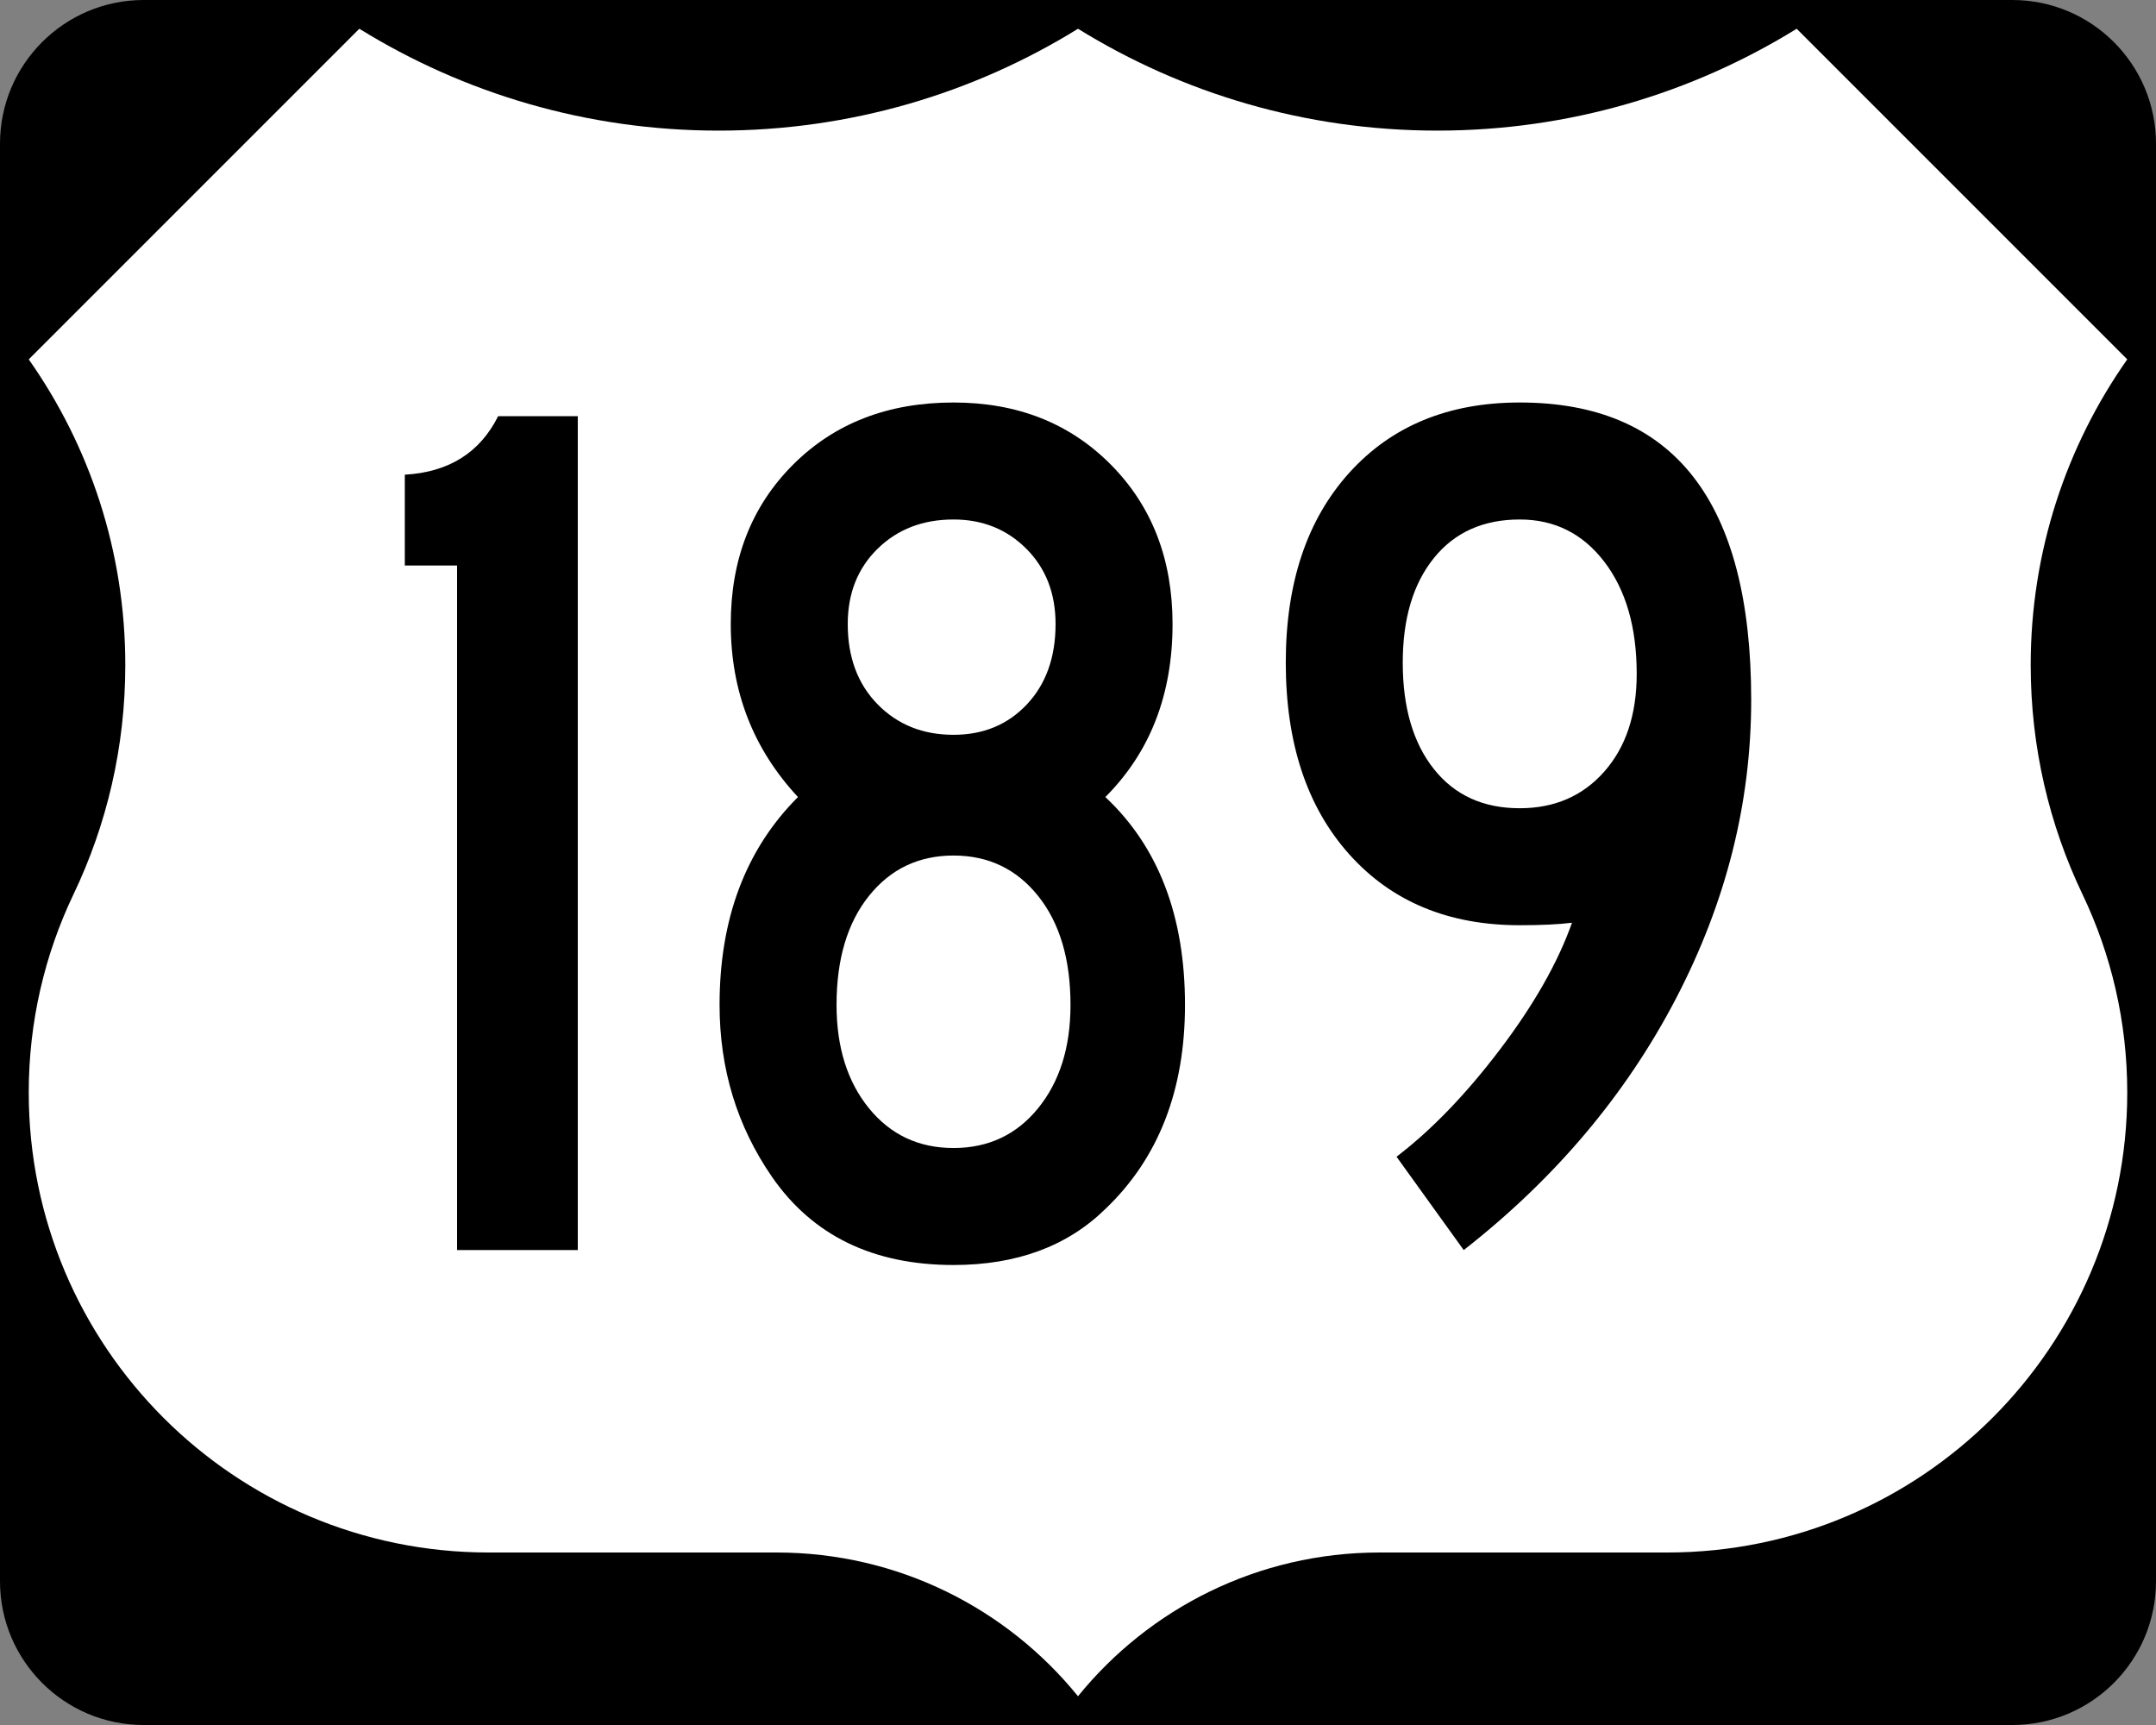
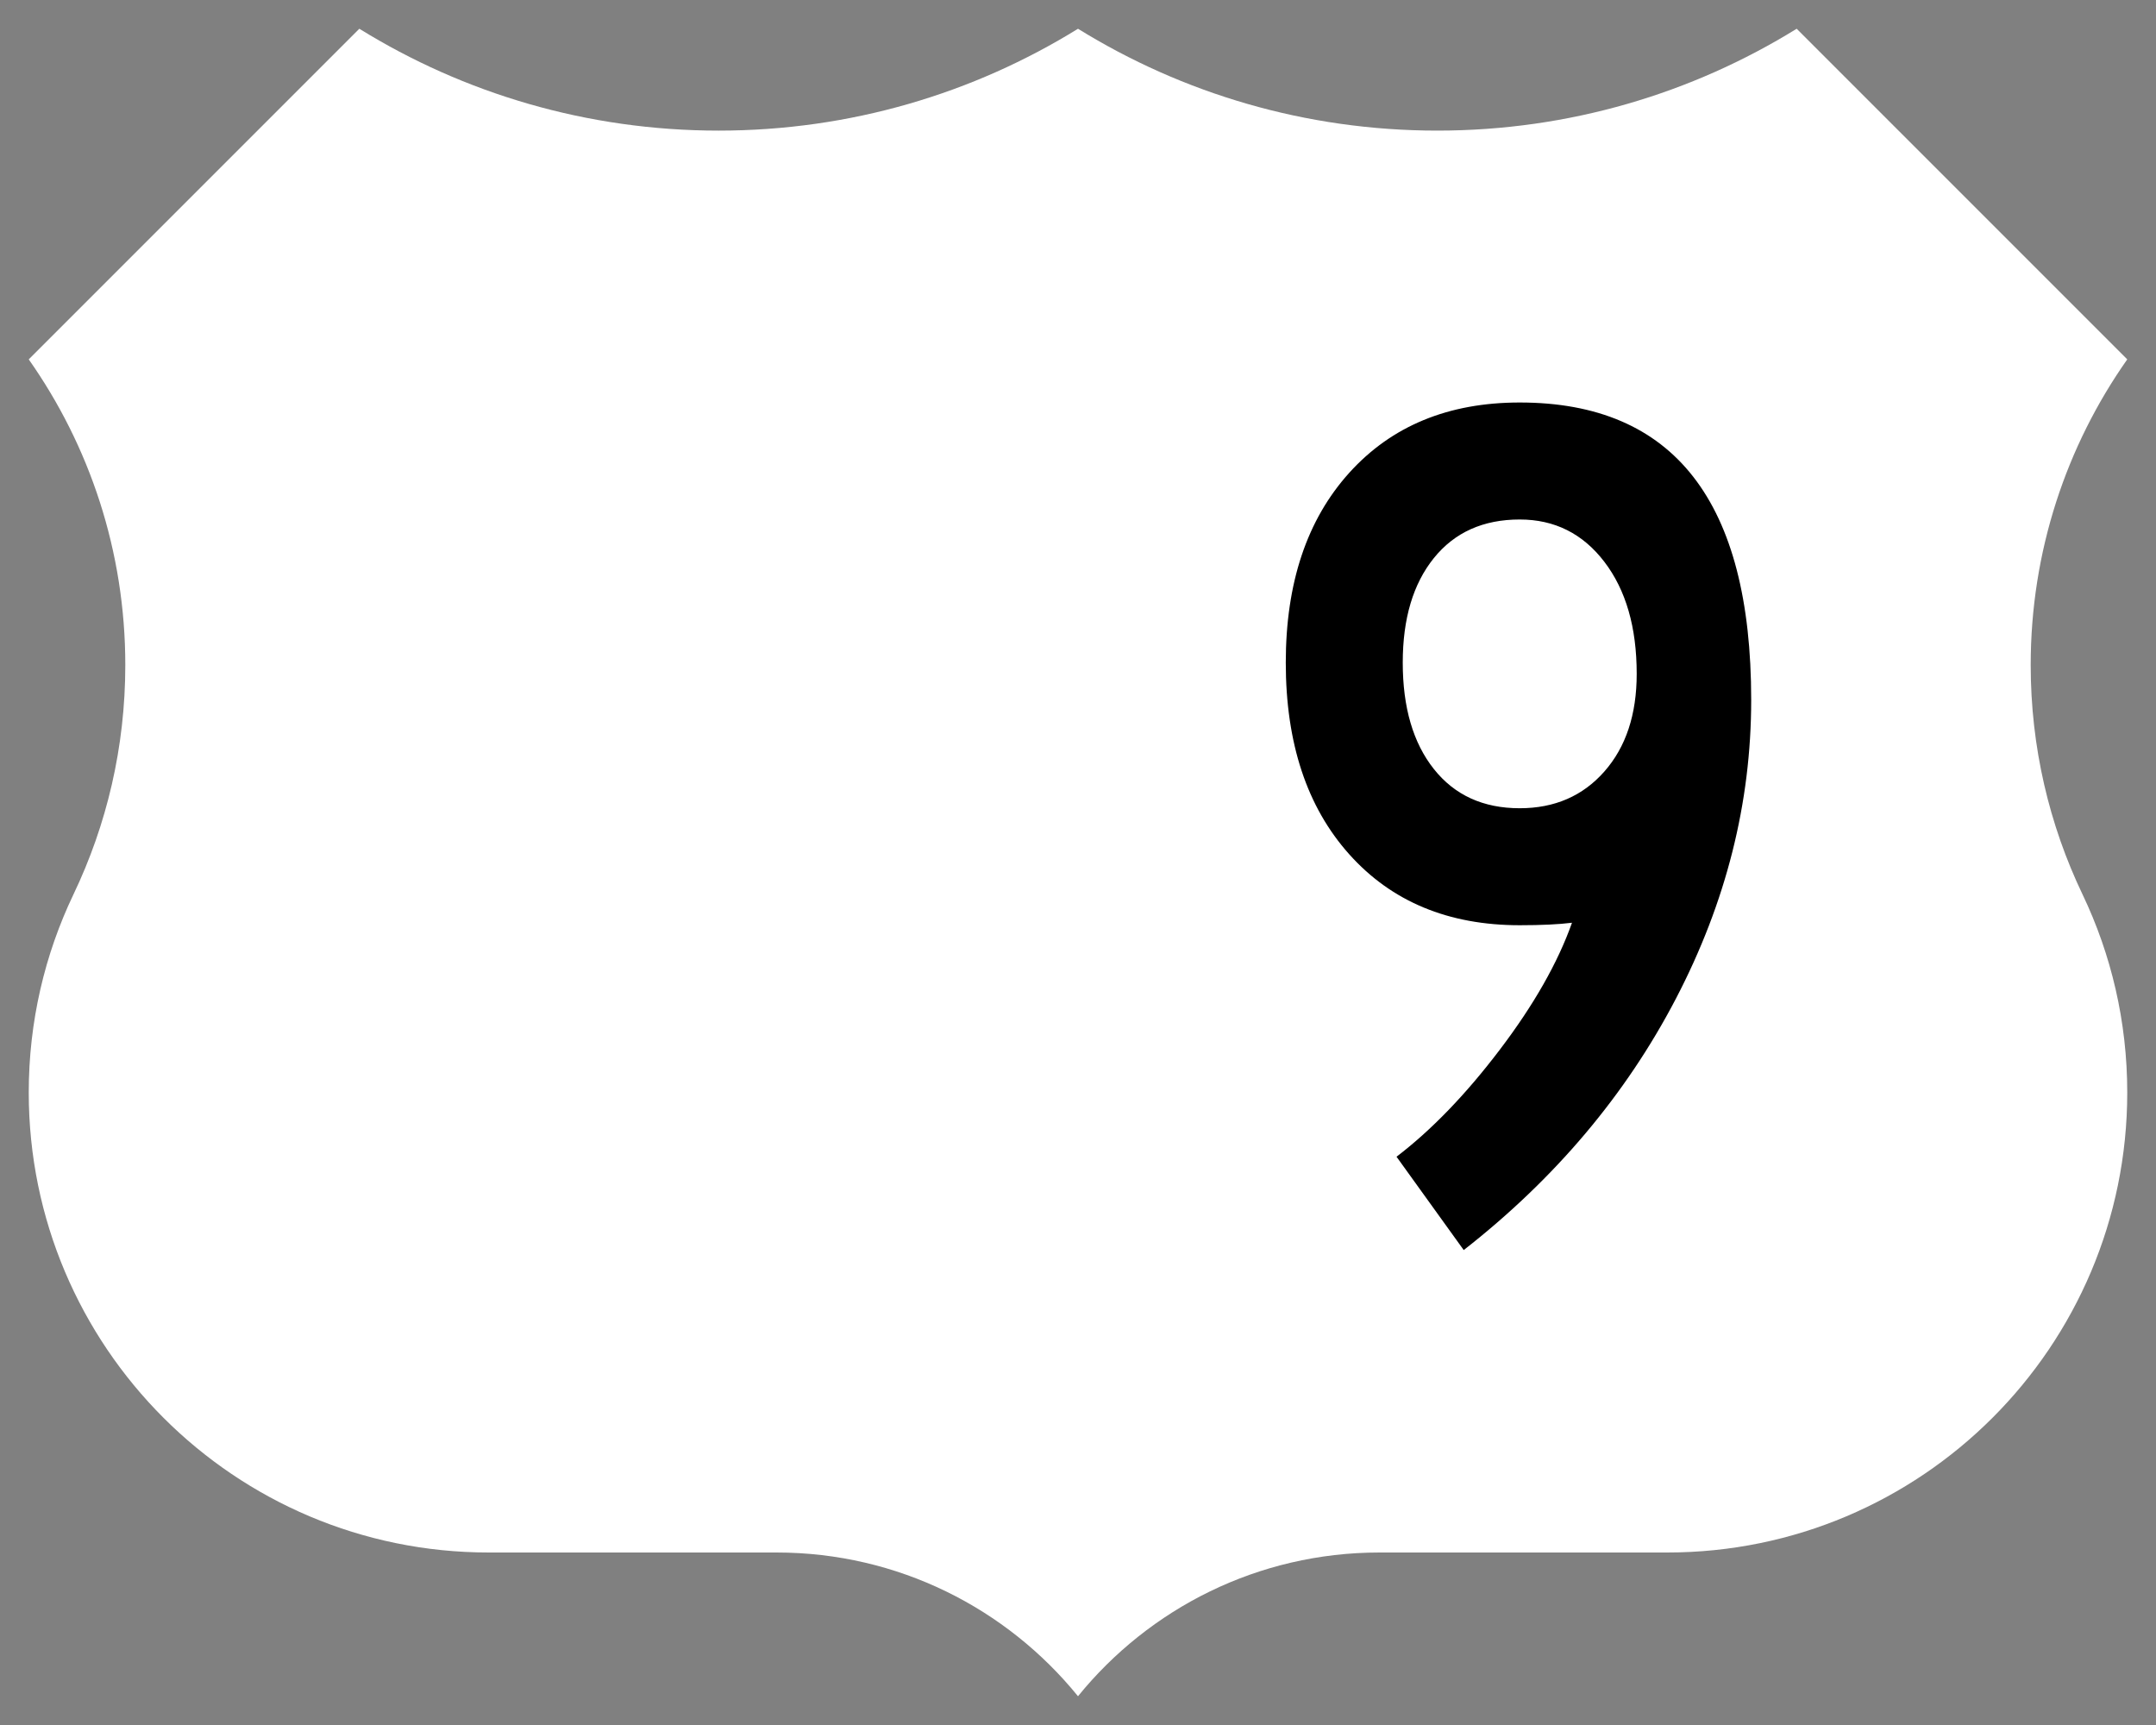
<svg xmlns="http://www.w3.org/2000/svg" version="1.1" id="Layer_1" width="750" height="600" viewBox="0 0 750 600" overflow="visible" enable-background="new 0 0 750 600" xml:space="preserve">
  <rect x="0" y="0" width="750" height="600" fill="#808080" stroke="none" />
  <g>
    <g>
-       <path d="M0,50C0,22.386,22.385,0,50,0h650c27.614,0,50,22.386,50,50v500c0,27.615-22.386,50-50,50H50    c-27.615,0-50-22.385-50-50V50L0,50z" />
-       <path d="M375,300" />
-     </g>
+       </g>
    <path fill-rule="evenodd" clip-rule="evenodd" fill="#FFFFFF" d="M375,10.002   c-36.328,22.464-79.149,35.429-125,35.429S161.327,32.464,125,10L10,125   c21.163,30.081,33.588,66.752,33.588,106.327c0,28.561-6.472,55.609-18.029,79.759   C15.585,331.956,10,355.326,10,380c0,88.367,71.633,160,160,160h100.116   C312.458,540,350.249,559.494,375,589.998C399.751,559.494,437.541,540,479.885,540H580   c88.367,0,160-71.633,160-160c0-24.674-5.585-48.044-15.561-68.914   c-11.557-24.15-18.027-51.198-18.027-79.759C706.412,191.752,718.837,155.081,740,125   L625,10c-36.328,22.464-79.15,35.431-125,35.431   C454.149,45.431,411.327,32.466,375,10.002z" />
  </g>
  <g>
-     <path fill-rule="evenodd" clip-rule="evenodd" d="M200.991,434.806H159V196.71h-18.182v-31.602   c15.295-0.866,26.118-7.647,32.467-20.346h27.706V434.806z" />
-     <path fill-rule="evenodd" clip-rule="evenodd" d="M412.218,349.523   c0,29.727-9.235,53.392-27.706,70.996C371.236,433.507,353.632,440,331.698,440   c-27.994,0-49.062-10.245-63.204-30.735c-12.121-17.604-18.181-37.519-18.181-59.741   c0-30.014,9.091-54.112,27.272-72.294c-15.584-16.738-23.376-36.796-23.376-60.173   c0-22.511,7.215-40.981,21.645-55.411C290.284,147.215,308.899,140,331.698,140   c22.222,0,40.476,7.215,54.762,21.646c14.286,14.43,21.429,32.9,21.429,55.411   c0,24.531-7.792,44.589-23.377,60.173   C402.982,294.546,412.218,318.644,412.218,349.523z M367.196,217.057   c0-10.679-3.391-19.408-10.173-26.191c-6.783-6.782-15.224-10.173-25.325-10.173   c-10.678,0-19.48,3.391-26.407,10.173c-6.926,6.783-10.39,15.512-10.39,26.191   c0,11.544,3.463,20.852,10.39,27.922c6.926,7.071,15.729,10.606,26.407,10.606   c10.39,0,18.903-3.536,25.541-10.606   C363.877,237.908,367.196,228.601,367.196,217.057z M372.391,349.523   c0-15.873-3.752-28.498-11.256-37.878c-7.503-9.38-17.316-14.069-29.437-14.069   s-21.934,4.689-29.438,14.069c-7.503,9.38-11.255,22.005-11.255,37.878   c0,14.719,3.752,26.696,11.255,35.932c7.504,9.234,17.316,13.853,29.438,13.853   s21.934-4.618,29.437-13.853C368.639,376.22,372.391,364.242,372.391,349.523z" />
    <path fill-rule="evenodd" clip-rule="evenodd" d="M609.182,243.463   c0,35.787-8.73,70.418-26.19,103.896s-42.063,62.627-73.81,87.446l-23.377-32.468   c12.121-9.235,24.098-21.645,35.932-37.229   c11.832-15.585,20.201-30.303,25.107-44.155   c-4.617,0.576-10.678,0.865-18.182,0.865c-24.82,0-44.589-8.225-59.308-24.676   c-14.718-16.45-22.077-38.672-22.077-66.666c0-27.706,7.359-49.712,22.077-66.018   C484.073,148.153,503.842,140,528.662,140C582.342,140,609.182,174.488,609.182,243.463z    M569.354,234.373c0-16.162-3.751-29.149-11.255-38.961s-17.316-14.718-29.438-14.718   c-12.698,0-22.655,4.473-29.87,13.42S487.969,215.181,487.969,230.477   c0,15.584,3.608,27.922,10.823,37.013s17.172,13.637,29.87,13.637   c12.121,0,21.934-4.257,29.438-12.771S569.354,248.514,569.354,234.373z" />
  </g>
</svg>